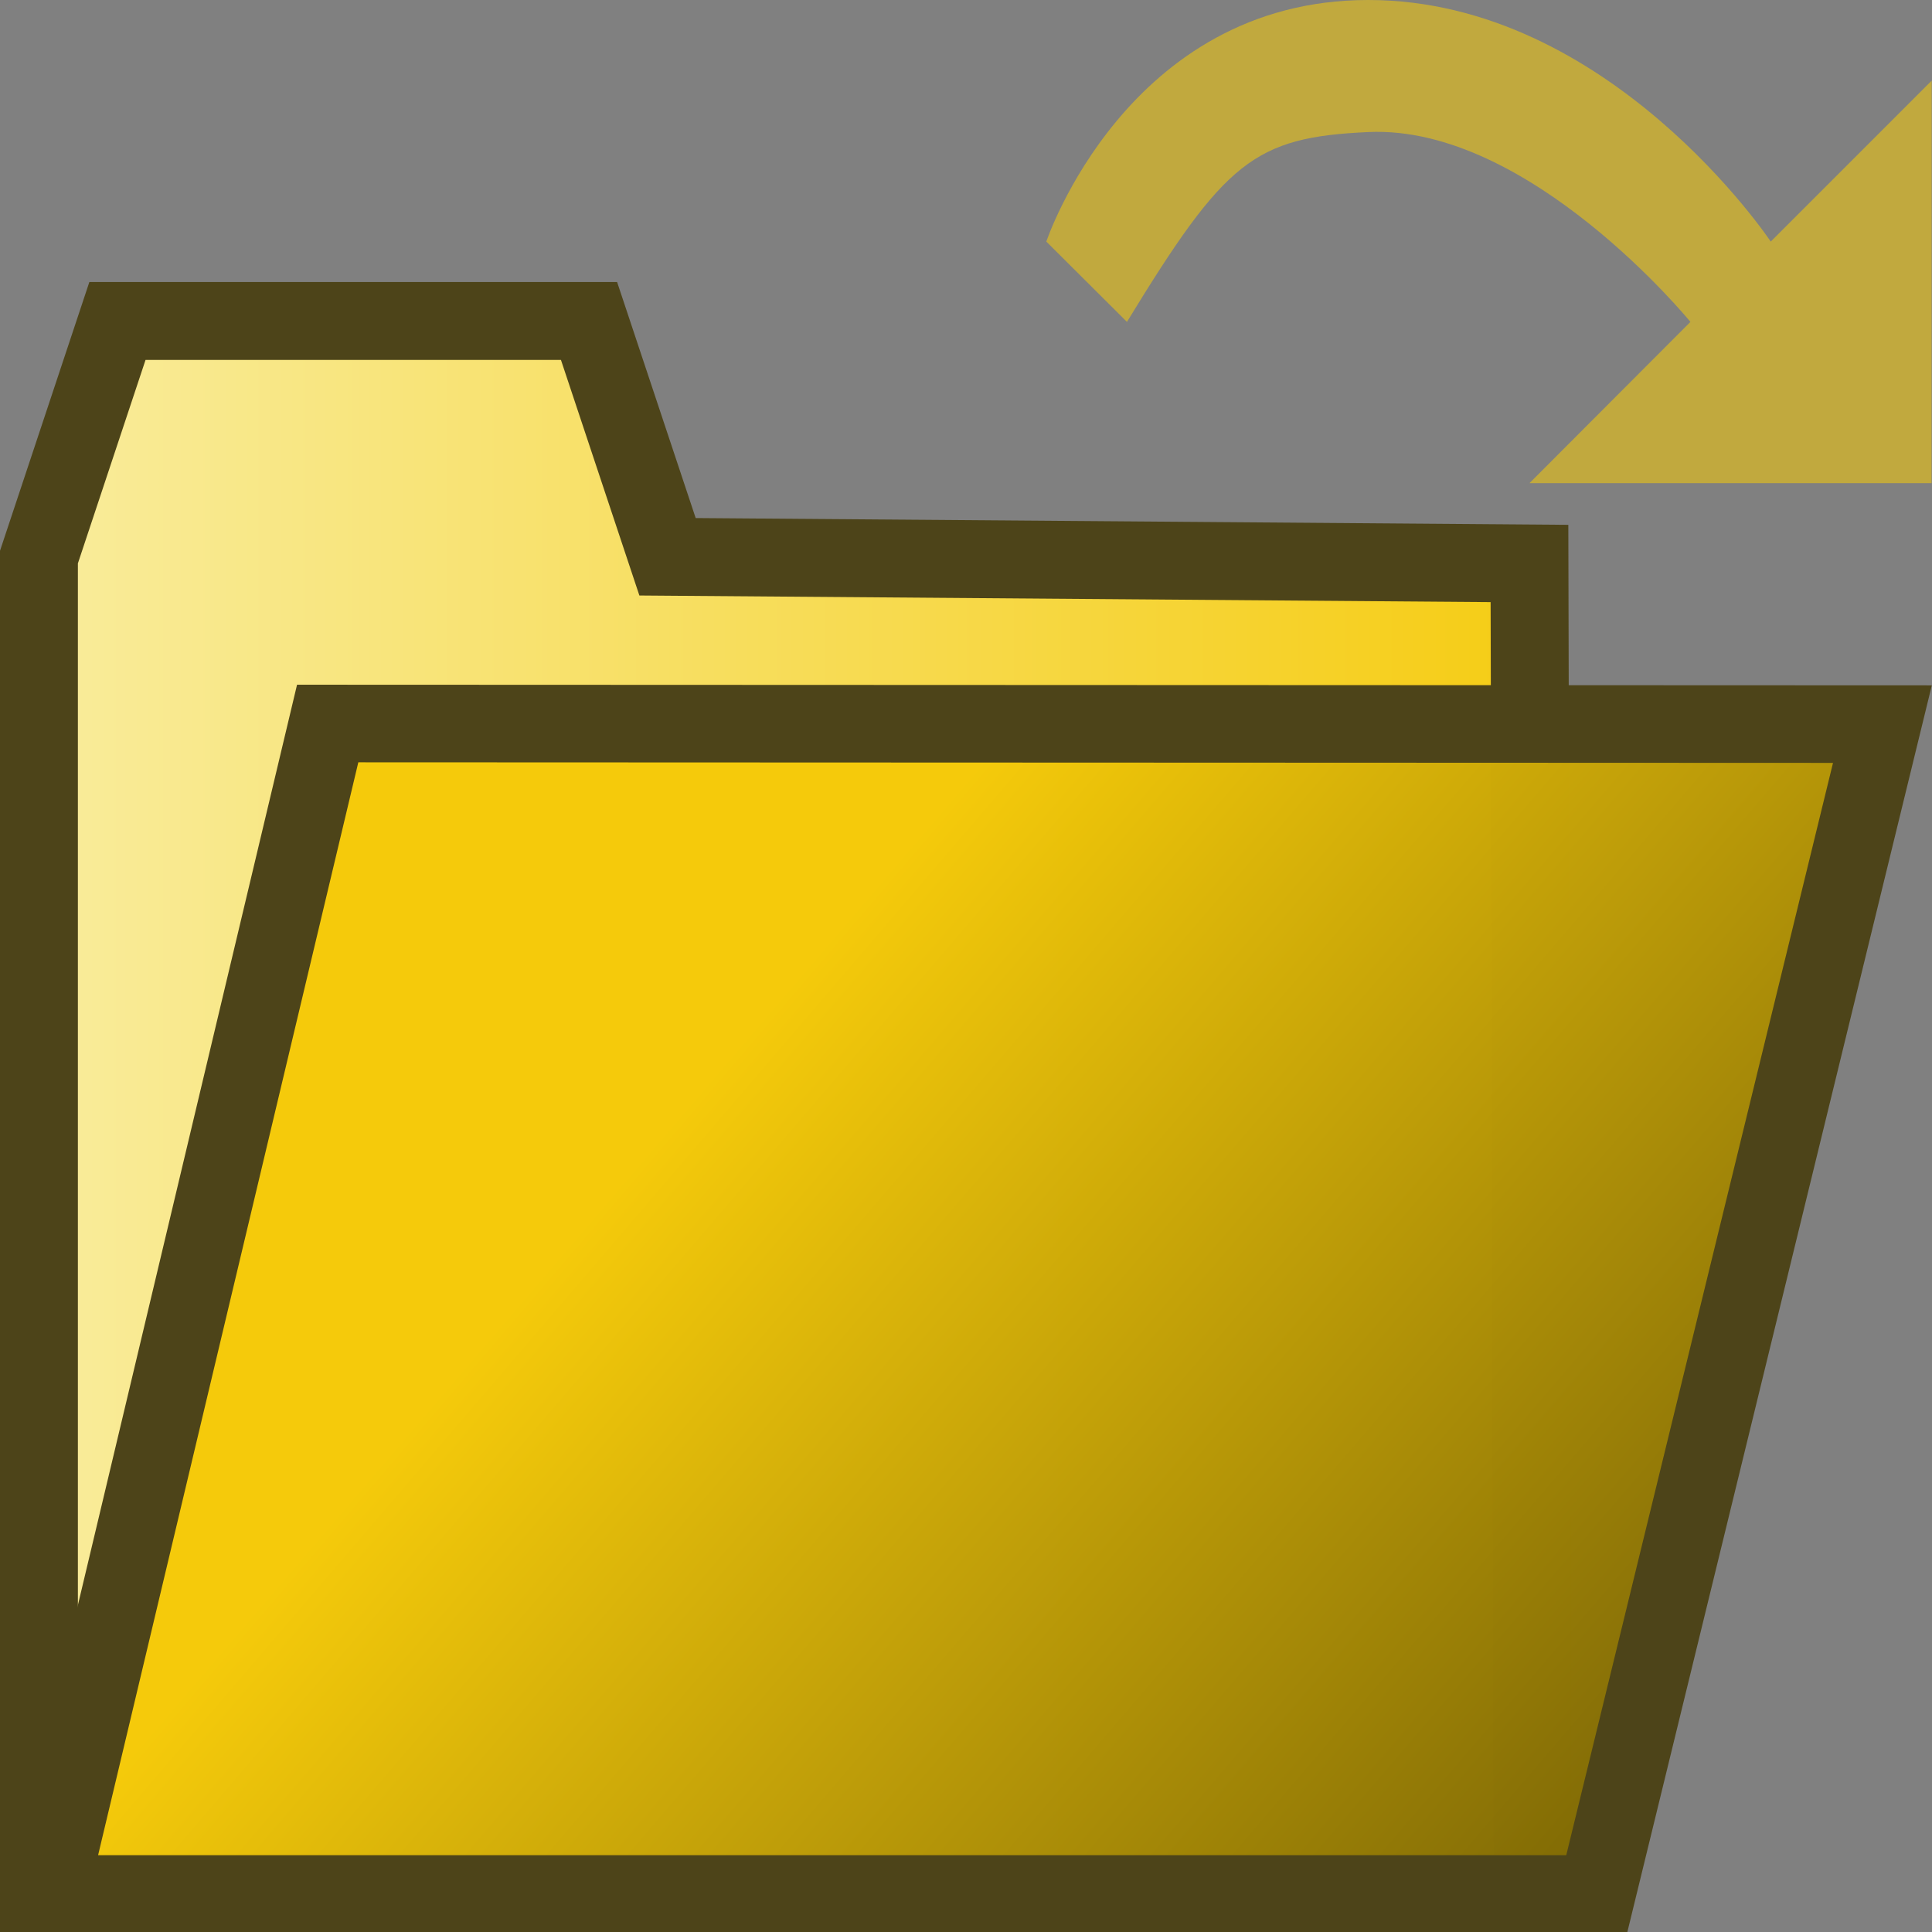
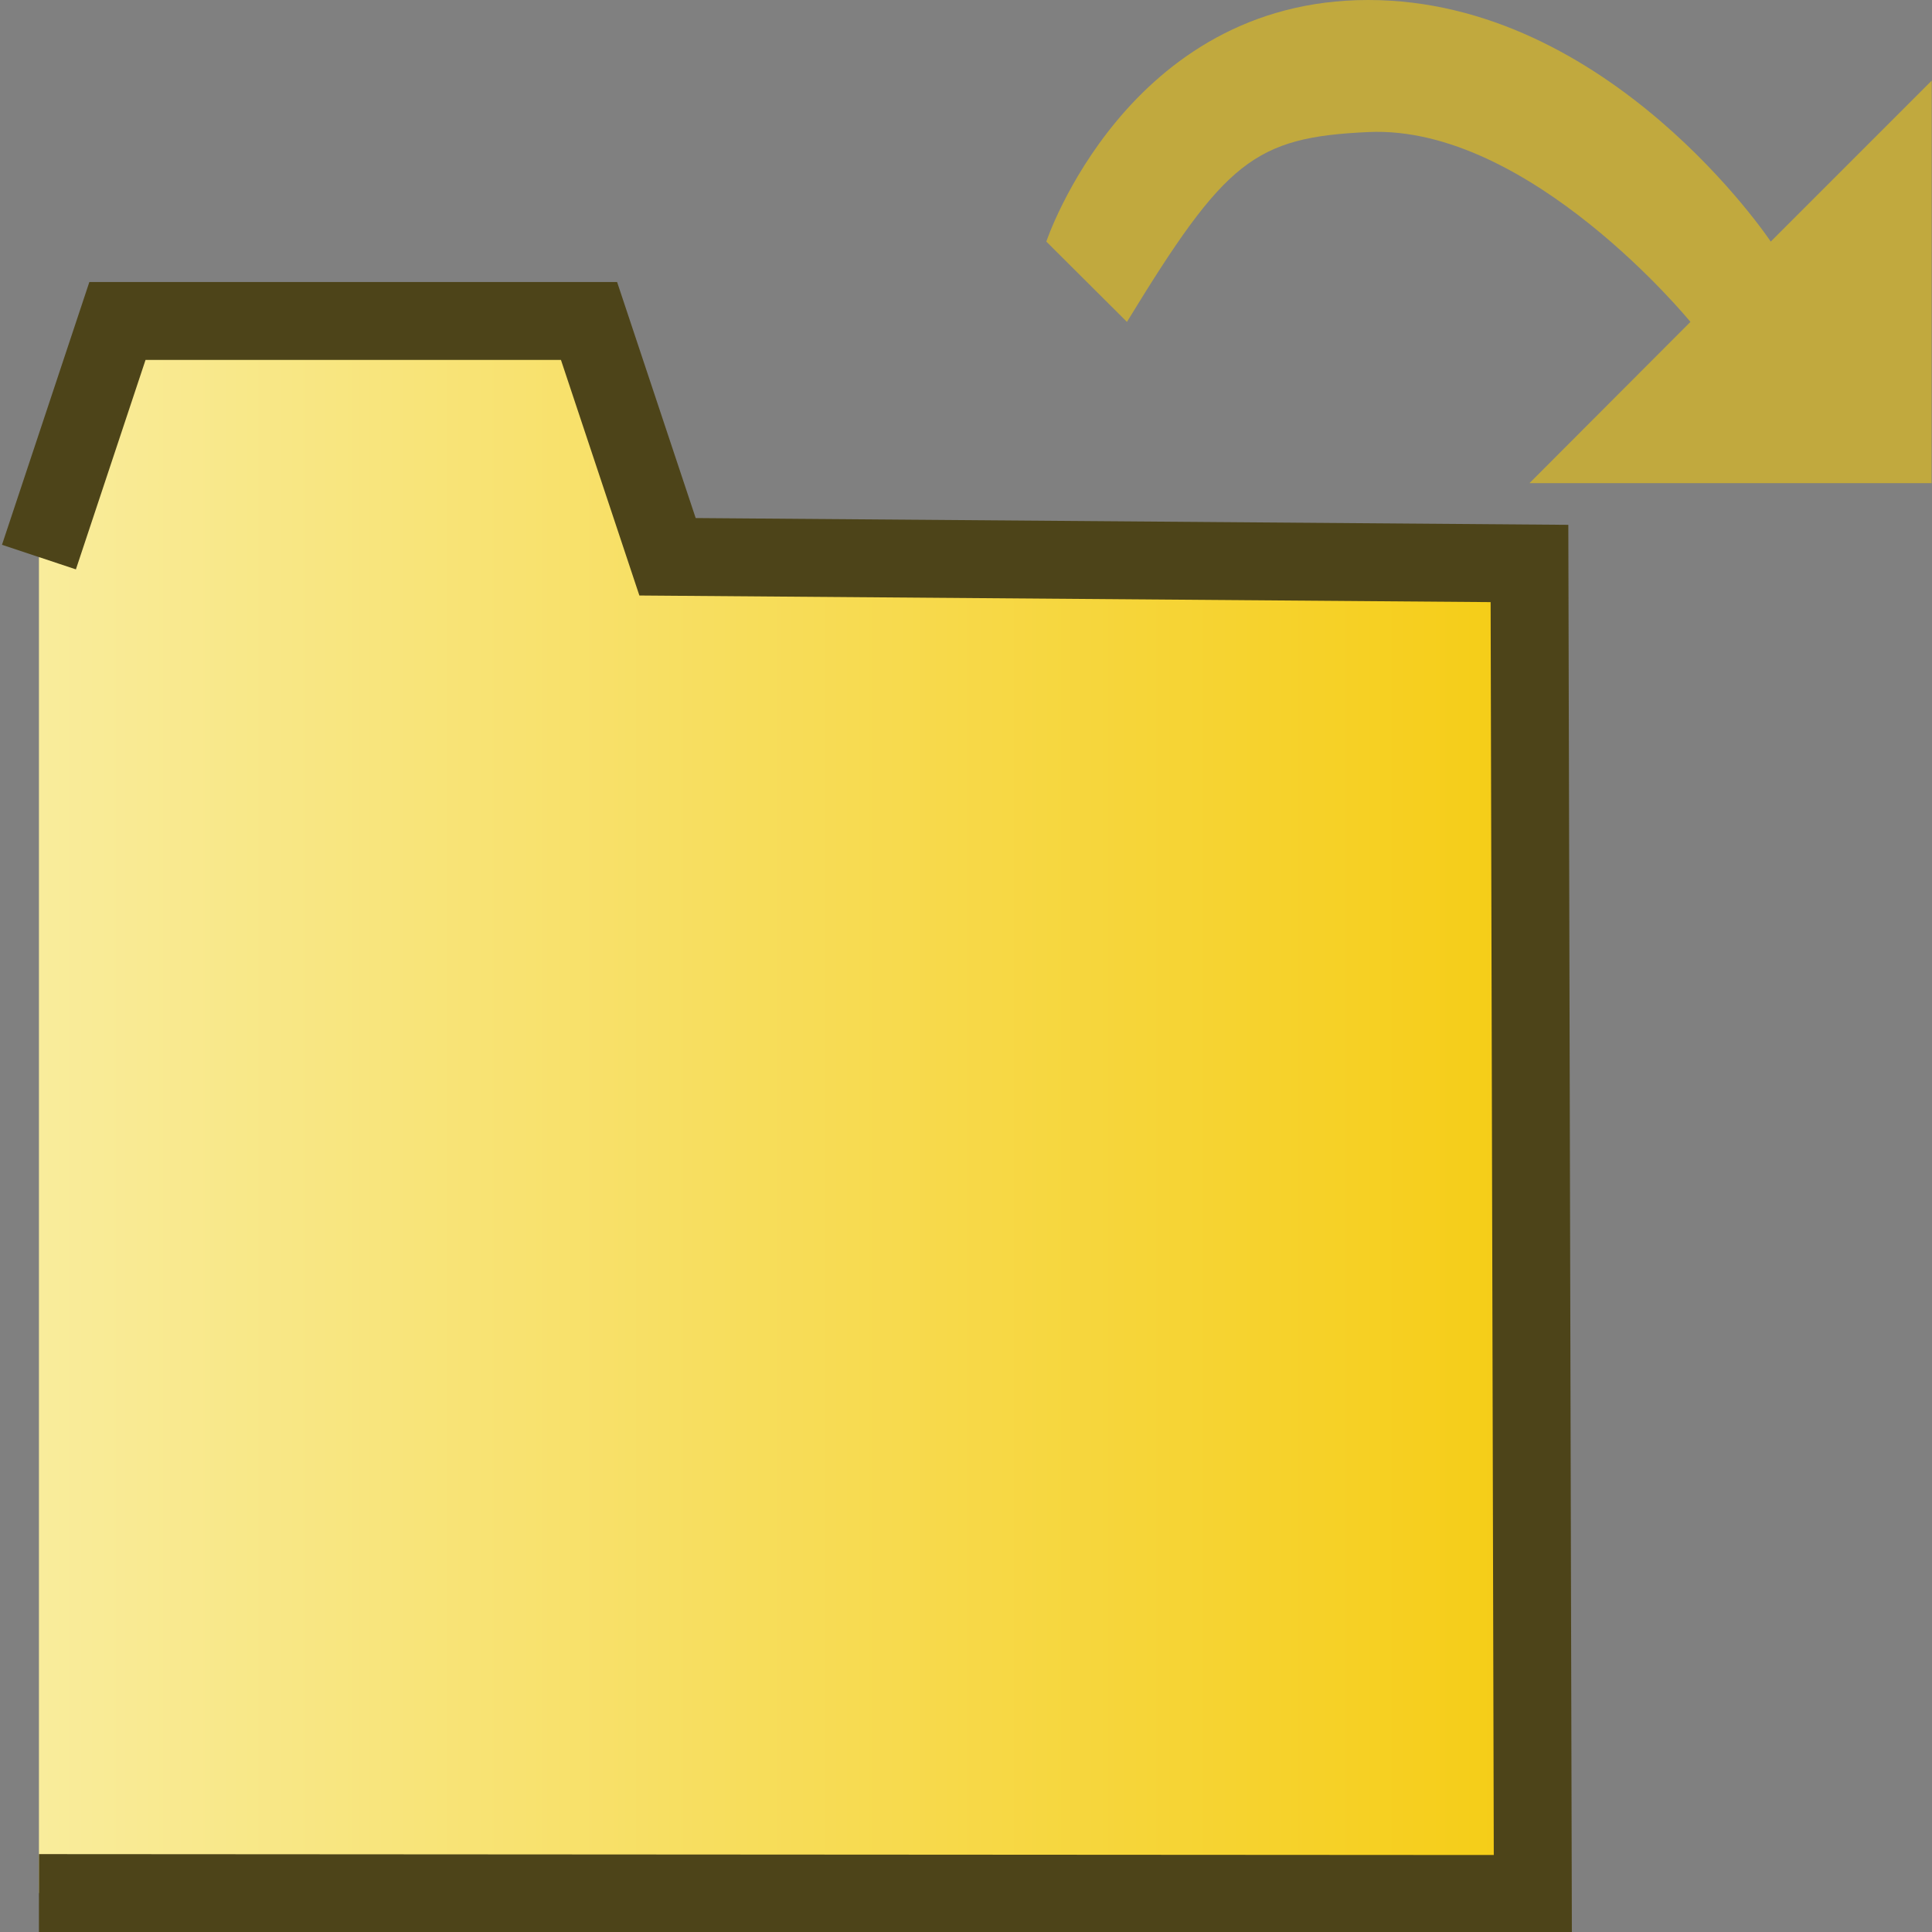
<svg xmlns="http://www.w3.org/2000/svg" xmlns:ns1="http://www.inkscape.org/namespaces/inkscape" xmlns:ns2="http://sodipodi.sourceforge.net/DTD/sodipodi-0.dtd" xmlns:xlink="http://www.w3.org/1999/xlink" width="24" height="24" viewBox="0 0 6.35 6.35" version="1.1" id="svg49112" ns1:version="1.3.2 (091e20e, 2023-11-25, custom)" ns2:docname="OpenFolder.svg">
  <rect x="0" y="0" width="6.35" height="6.35" fill="#808080" stroke="none" />
  <ns2:namedview id="namedview49114" pagecolor="#ffffff" bordercolor="#666666" borderopacity="1.0" ns1:pageshadow="2" ns1:pageopacity="0.0" ns1:pagecheckerboard="0" ns1:document-units="mm" showgrid="true" ns1:snap-global="false" ns1:zoom="22.627417" ns1:cx="19.997864" ns1:cy="13.015184" ns1:window-width="1920" ns1:window-height="1111" ns1:window-x="-9" ns1:window-y="-9" ns1:window-maximized="1" ns1:current-layer="svg49112" units="px" fit-margin-top="0" fit-margin-left="0" fit-margin-right="0" fit-margin-bottom="0" ns1:showpageshadow="0" ns1:deskcolor="#505050">
    <ns1:grid type="xygrid" id="grid49266" originx="0" originy="0" spacingy="0.265" spacingx="0.265" units="px" visible="true" />
  </ns2:namedview>
  <defs id="defs49109">
    <linearGradient id="linearGradient3" ns1:collect="always">
      <stop style="stop-color:#f5ca0a;stop-opacity:0.996;" offset="0" id="stop3" />
      <stop style="stop-color:#625104;stop-opacity:0.996;" offset="1" id="stop4" />
    </linearGradient>
    <linearGradient id="linearGradient1" ns1:collect="always">
      <stop style="stop-color:#f9ed9f;stop-opacity:1;" offset="0" id="stop1" />
      <stop style="stop-color:#f5ca0a;stop-opacity:1;" offset="1" id="stop2" />
    </linearGradient>
    <linearGradient ns1:collect="always" xlink:href="#linearGradient1" id="linearGradient2" x1="1.588" y1="5.688" x2="7.01" y2="5.688" gradientUnits="userSpaceOnUse" />
    <linearGradient ns1:collect="always" xlink:href="#linearGradient3" id="linearGradient4" x1="4.233" y1="5.225" x2="7.938" y2="8.4" gradientUnits="userSpaceOnUse" />
  </defs>
  <g ns1:groupmode="layer" id="layer4" ns1:label="Gelb" style="display:inline" transform="translate(-1.588,-2.05)">
-     <path style="display:inline;fill:url(#linearGradient2);stroke:#4d4419;stroke-width:0.256px;stroke-linecap:butt;stroke-linejoin:miter;stroke-opacity:1" d="M 1.716,8.272 6.626,8.275 6.615,3.902 3.782,3.88 3.524,3.105 H 1.974 L 1.716,3.881 Z" id="path1" ns2:nodetypes="cccccccc" />
-     <path style="fill:url(#linearGradient4);fill-opacity:0.996;stroke:#4d4419;stroke-width:0.255px;stroke-linecap:butt;stroke-linejoin:miter;stroke-opacity:1" d="M 1.749,8.275 H 6.836 L 7.775,4.43 2.665,4.428 Z" id="path6410" ns2:nodetypes="ccccc" />
+     <path style="display:inline;fill:url(#linearGradient2);stroke:#4d4419;stroke-width:0.256px;stroke-linecap:butt;stroke-linejoin:miter;stroke-opacity:1" d="M 1.716,8.272 6.626,8.275 6.615,3.902 3.782,3.88 3.524,3.105 H 1.974 L 1.716,3.881 " id="path1" ns2:nodetypes="cccccccc" />
    <path style="fill:#c1a93e;fill-opacity:1;stroke:none;stroke-width:1;stroke-opacity:1" d="m 5.027,2.844 c 0,0 0.265,-0.794 1.058,-0.794 0.794,0 1.323,0.794 1.323,0.794 l 0.529,-0.529 -4.498e-4,1.323 -1.058,10e-8 H 6.615 L 7.144,3.108 c 0,0 -0.529,-0.648 -1.058,-0.624 -0.376,0.017 -0.471,0.095 -0.794,0.624 z" id="path4" ns2:nodetypes="czccccccscc" />
  </g>
</svg>